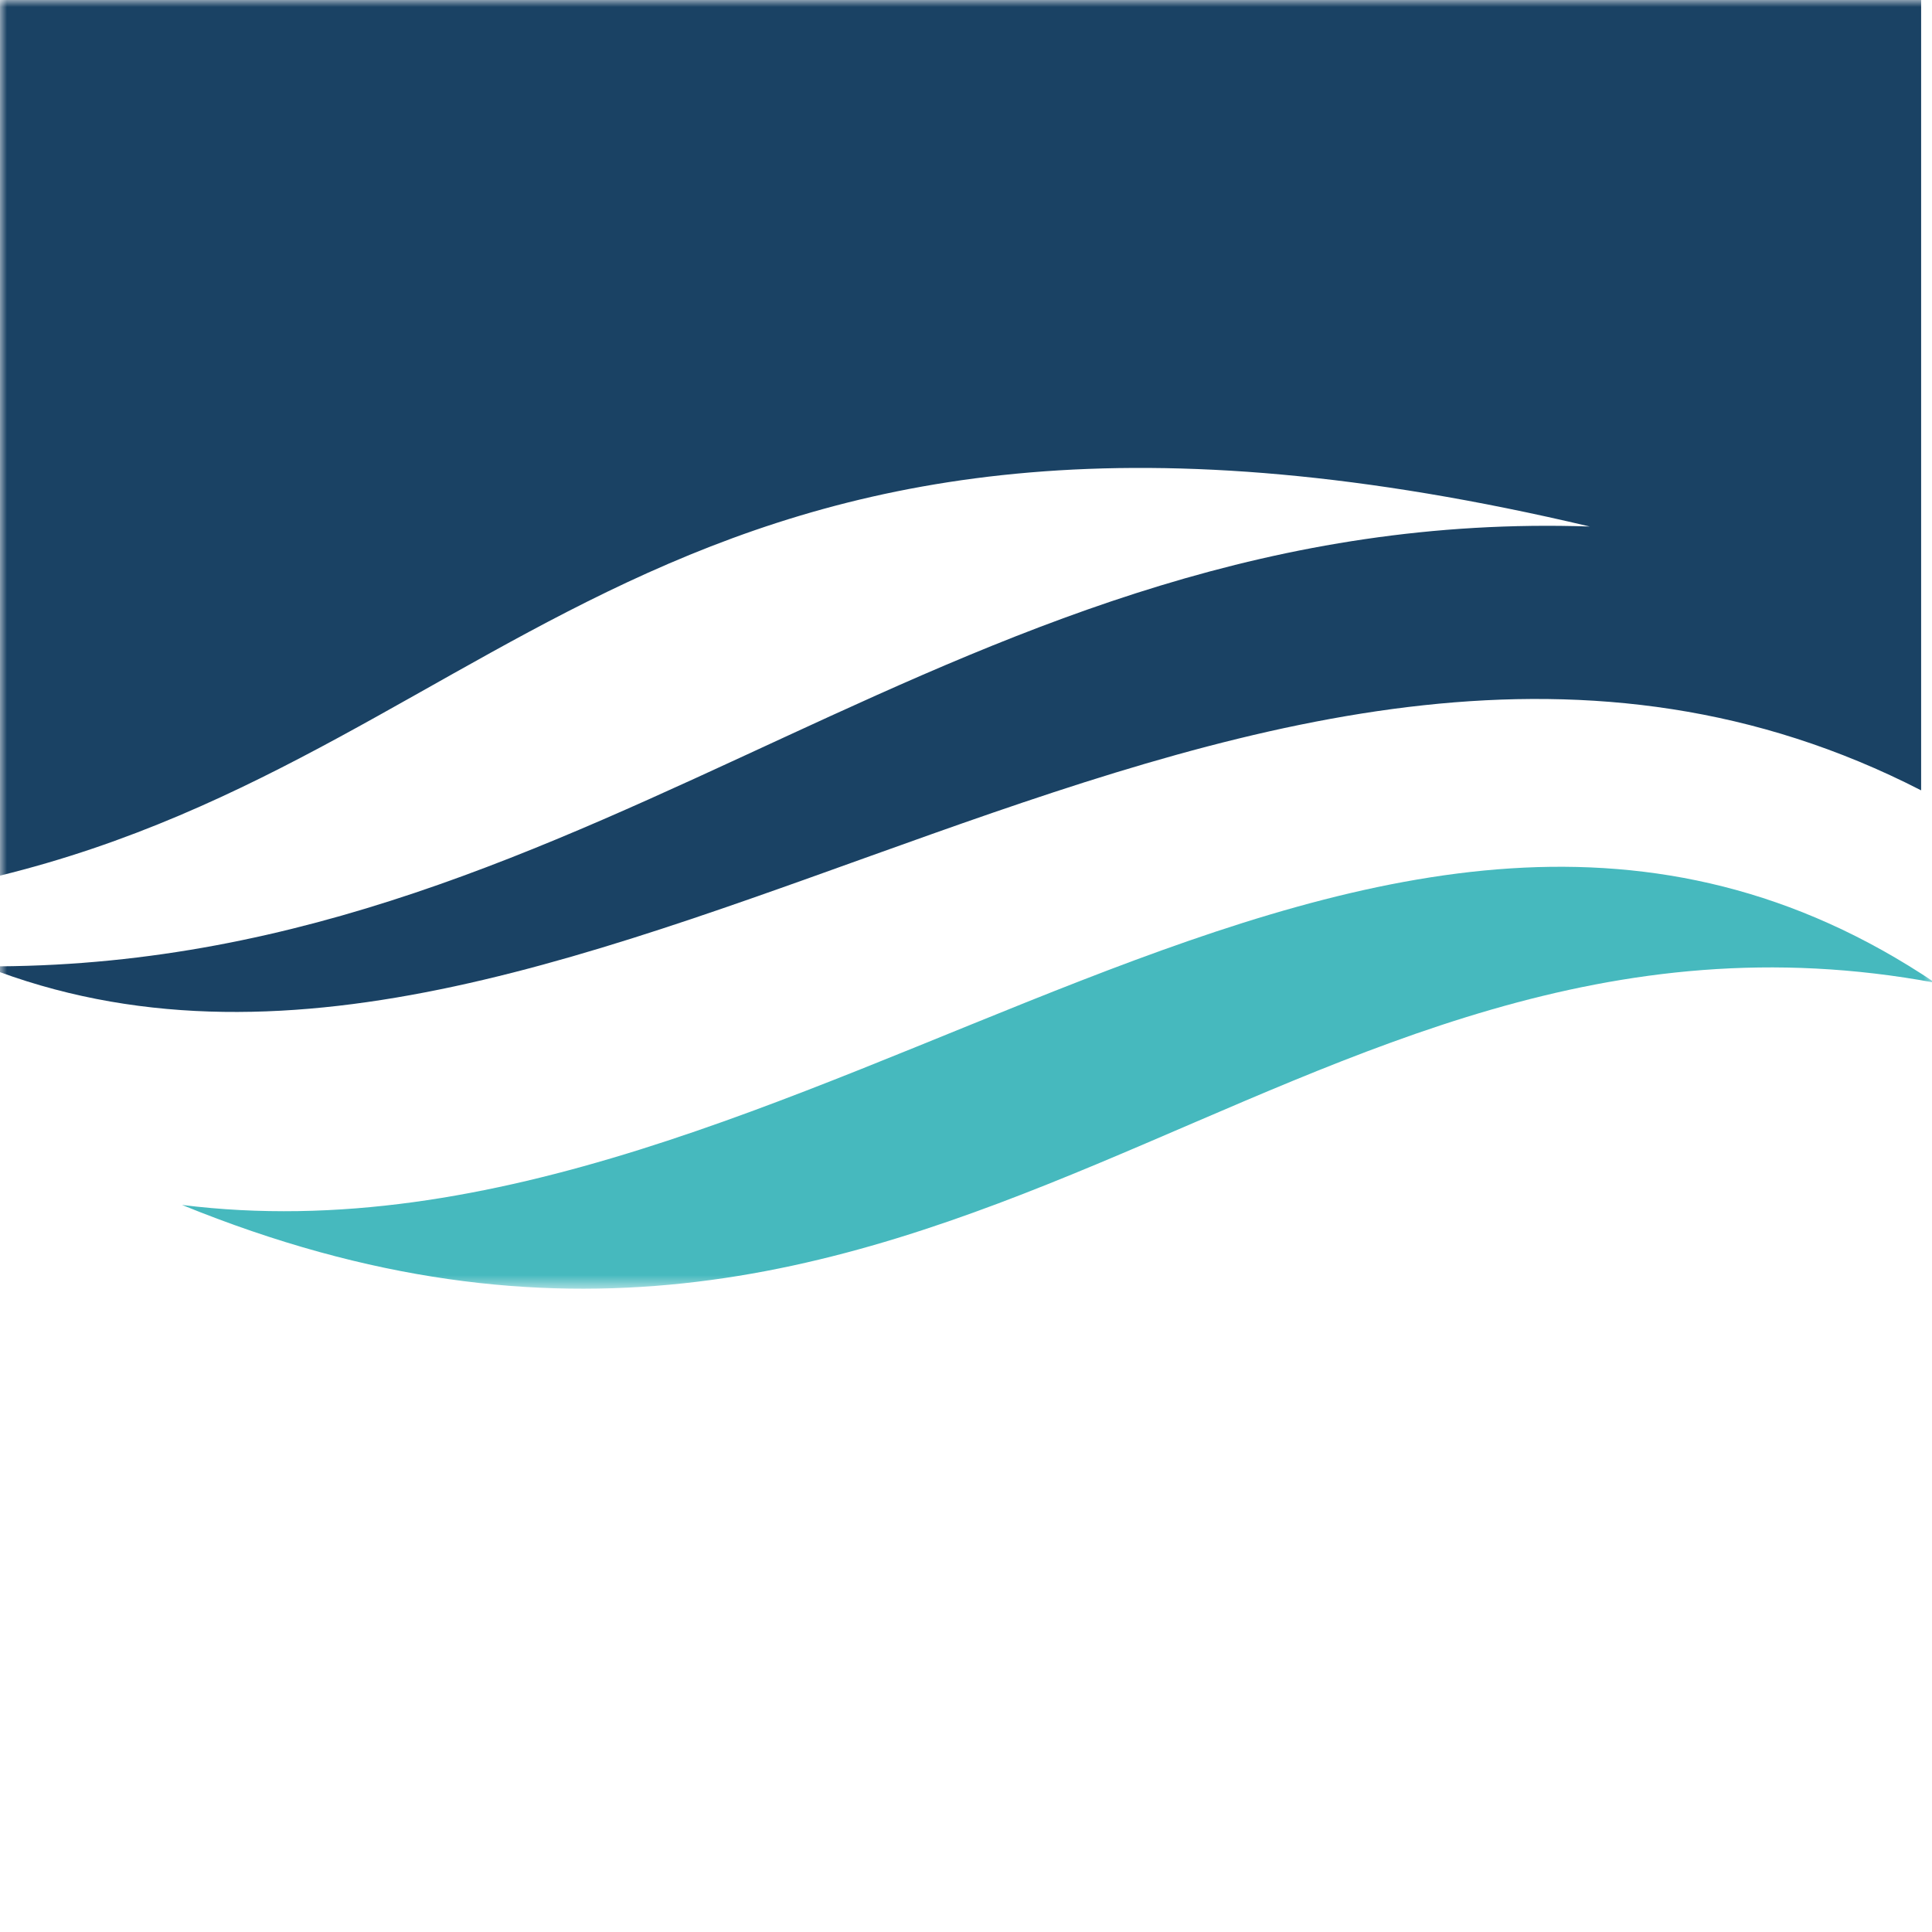
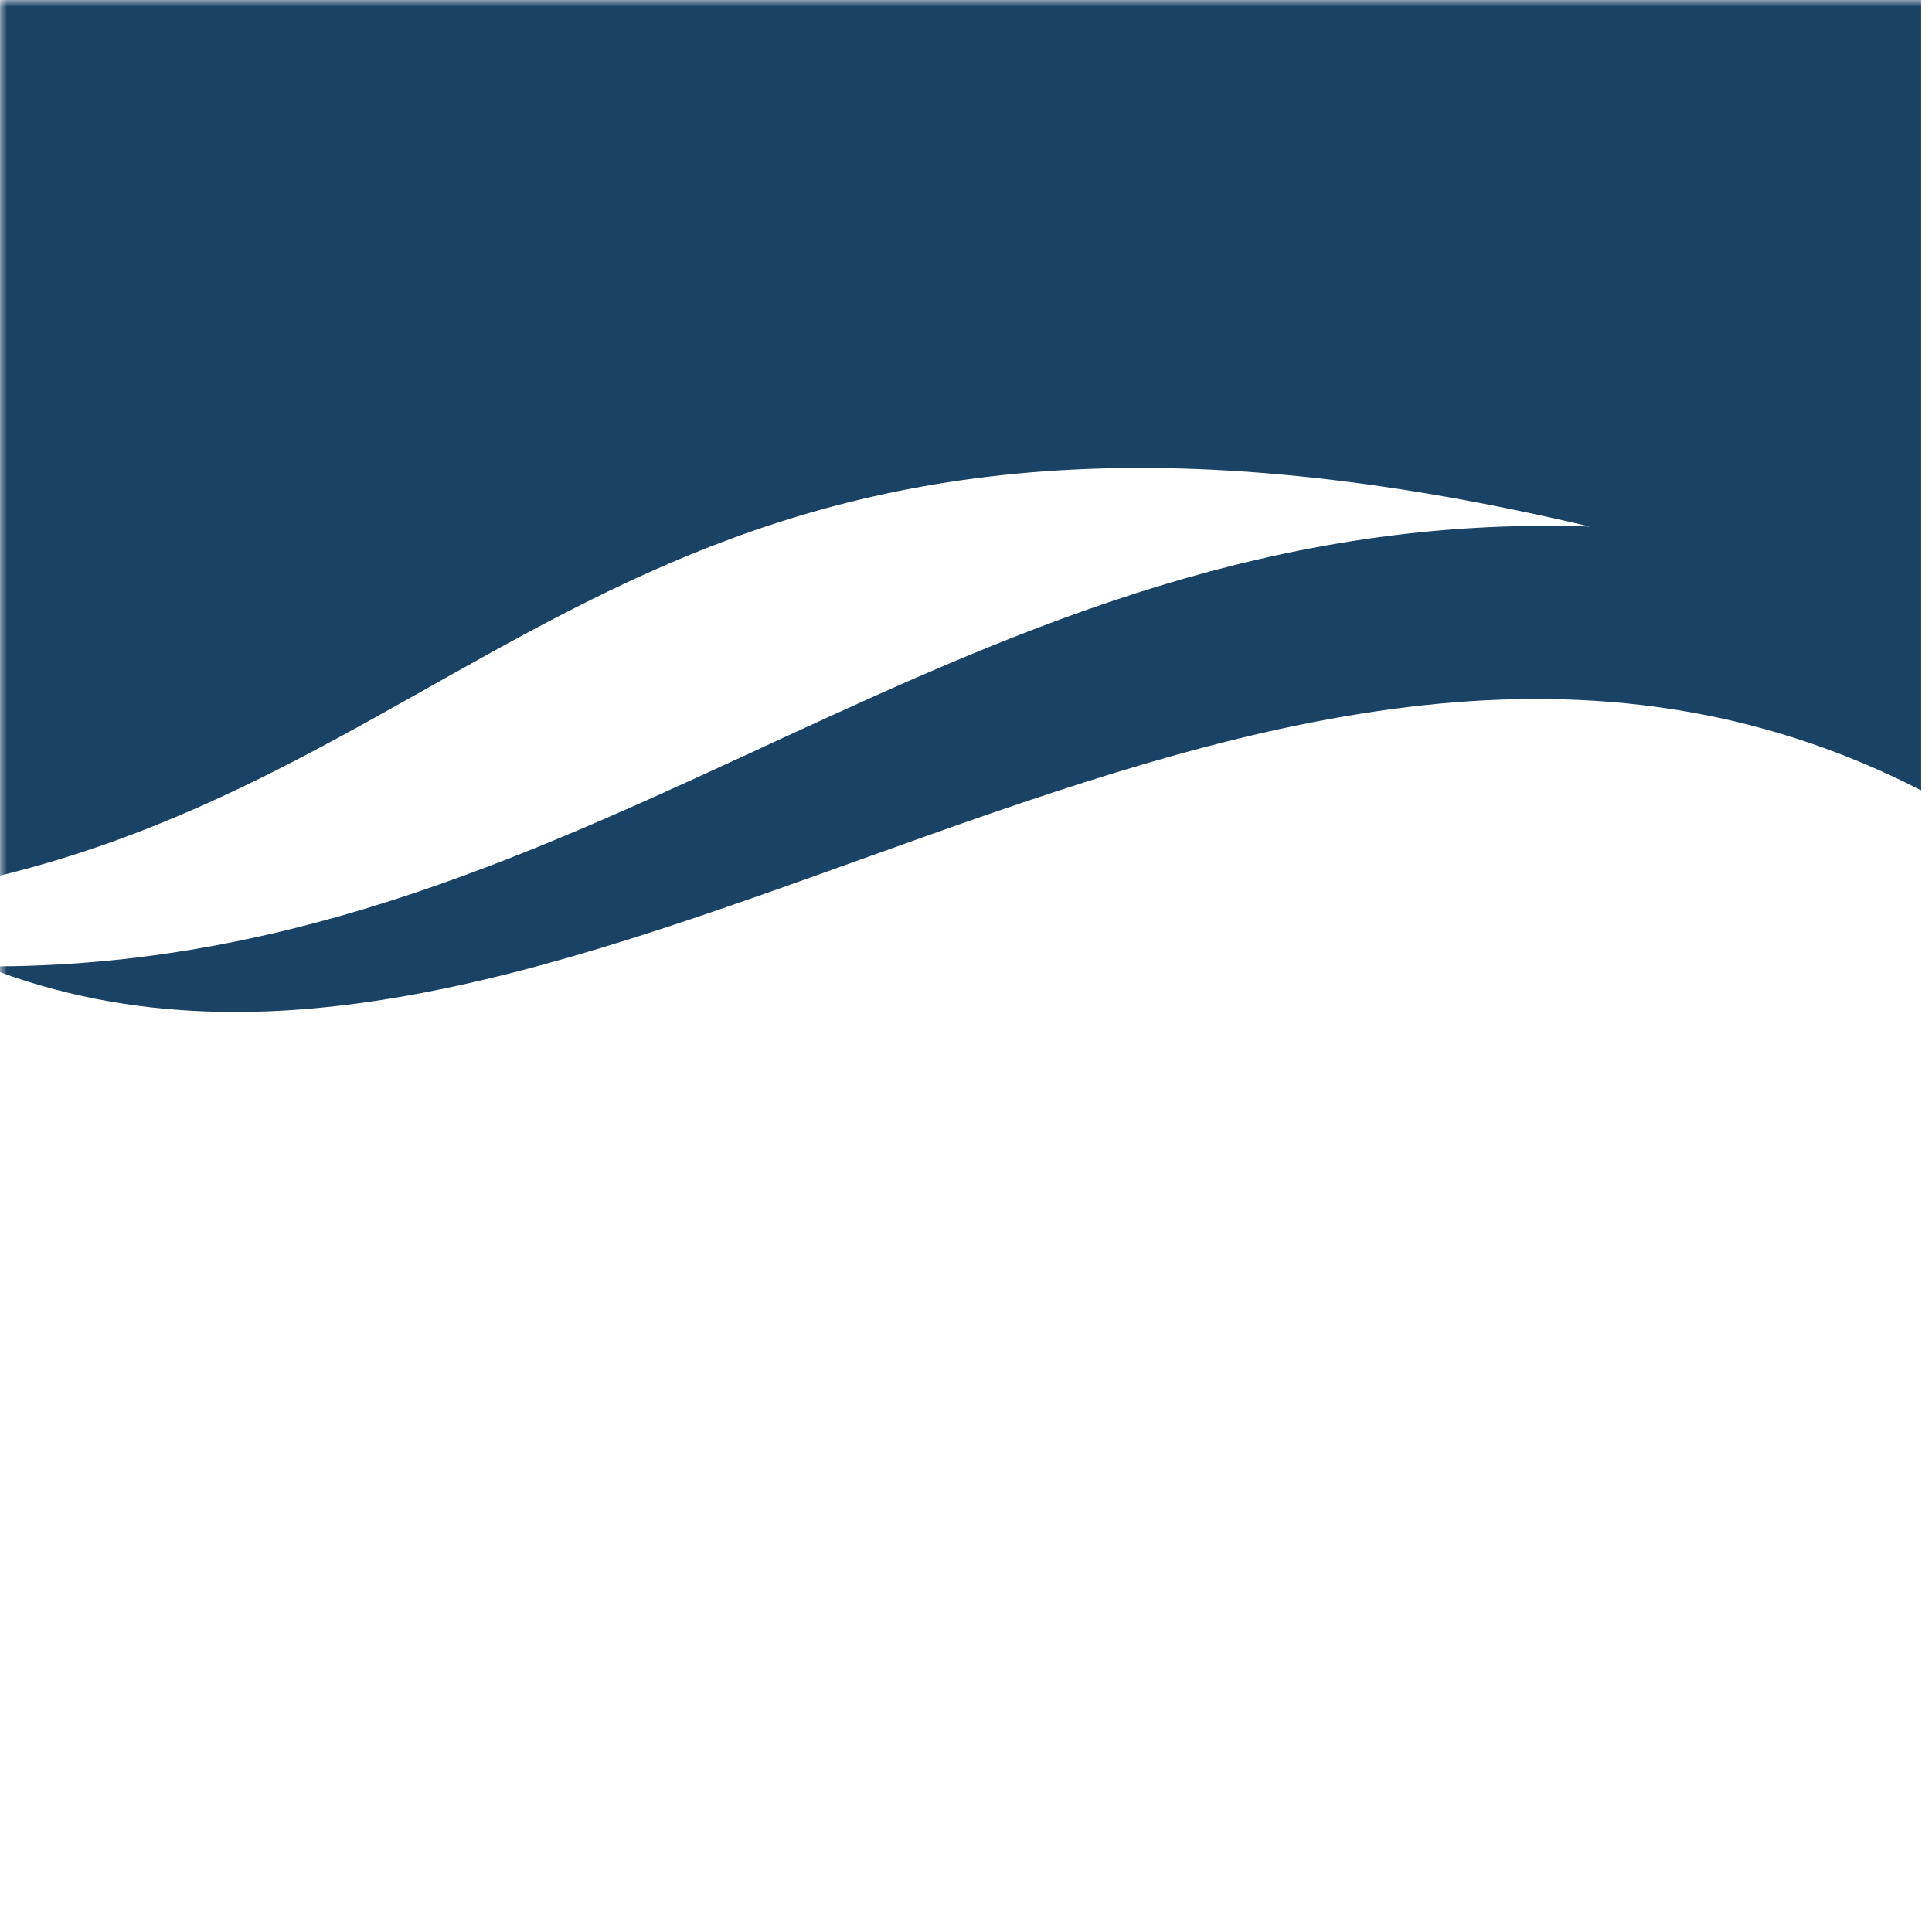
<svg xmlns="http://www.w3.org/2000/svg" xmlns:ns1="http://www.inkscape.org/namespaces/inkscape" xmlns:ns2="http://sodipodi.sourceforge.net/DTD/sodipodi-0.dtd" width="36.336mm" height="36.336mm" viewBox="0 0 36.336 36.336" version="1.1" id="svg340" ns1:export-filename="../Code/Web.CareSourceLogin/client/public/branding/truecare/ms-icon-144x144.png" ns1:export-xdpi="100.66051" ns1:export-ydpi="100.66051" ns1:version="1.2.1 (9c6d41e4, 2022-07-14)" ns2:docname="TrueCare.svg">
  <ns2:namedview id="namedview342" pagecolor="#ffffff" bordercolor="#000000" borderopacity="0.25" ns1:showpageshadow="2" ns1:pageopacity="0.0" ns1:pagecheckerboard="0" ns1:deskcolor="#d1d1d1" ns1:document-units="mm" showgrid="false" ns1:zoom="3.3638608" ns1:cx="38.794709" ns1:cy="56.631356" ns1:window-width="2045" ns1:window-height="903" ns1:window-x="430" ns1:window-y="195" ns1:window-maximized="0" ns1:current-layer="layer3" />
  <defs id="defs337">
    <mask id="b" fill="#ffffff">
      <path id="use7" d="M 0,0 H 137.332 V 91.462 H 0 Z" />
    </mask>
    <mask id="mask324" fill="#ffffff">
      <path id="use322" d="M 0,0 H 137.332 V 91.462 H 0 Z" />
    </mask>
  </defs>
  <g ns1:groupmode="layer" id="layer3" ns1:label="Layer 2">
    <path id="rect653" style="fill:#ffffff;stroke-width:0.24" d="M 0,0 H 36.336 V 36.336 H 0 Z" />
  </g>
  <g ns1:label="Layer 1" ns1:groupmode="layer" id="layer1" transform="translate(-10.777,-140.805)">
    <g transform="matrix(0.265,0,0,0.265,10.777,140.805)" id="g14" style="fill:none;fill-rule:evenodd">
      <mask id="mask330" fill="#ffffff">
        <path id="use328" d="M 0,0 H 137.332 V 91.462 H 0 Z" />
      </mask>
      <path d="M -0.06,0 V 62.159 C 36.84,53.128 48.2,22.098 112.83,37.368 68.019,35.855 42.992,68.286 -0.06,68.582 v 0.394 C 41.718,84.244 89.226,31.914 136.346,56.093 V 0 H -0.06" fill="#1a4264" mask="url(#b)" id="path10" />
-       <path d="M 137.332,69.745 C 90.891,61.114 66.672,107.42 12.919,85.517 57.141,91.04 97.282,42.828 137.332,69.745" fill="#46b9be" mask="url(#b)" id="path12" />
    </g>
  </g>
</svg>